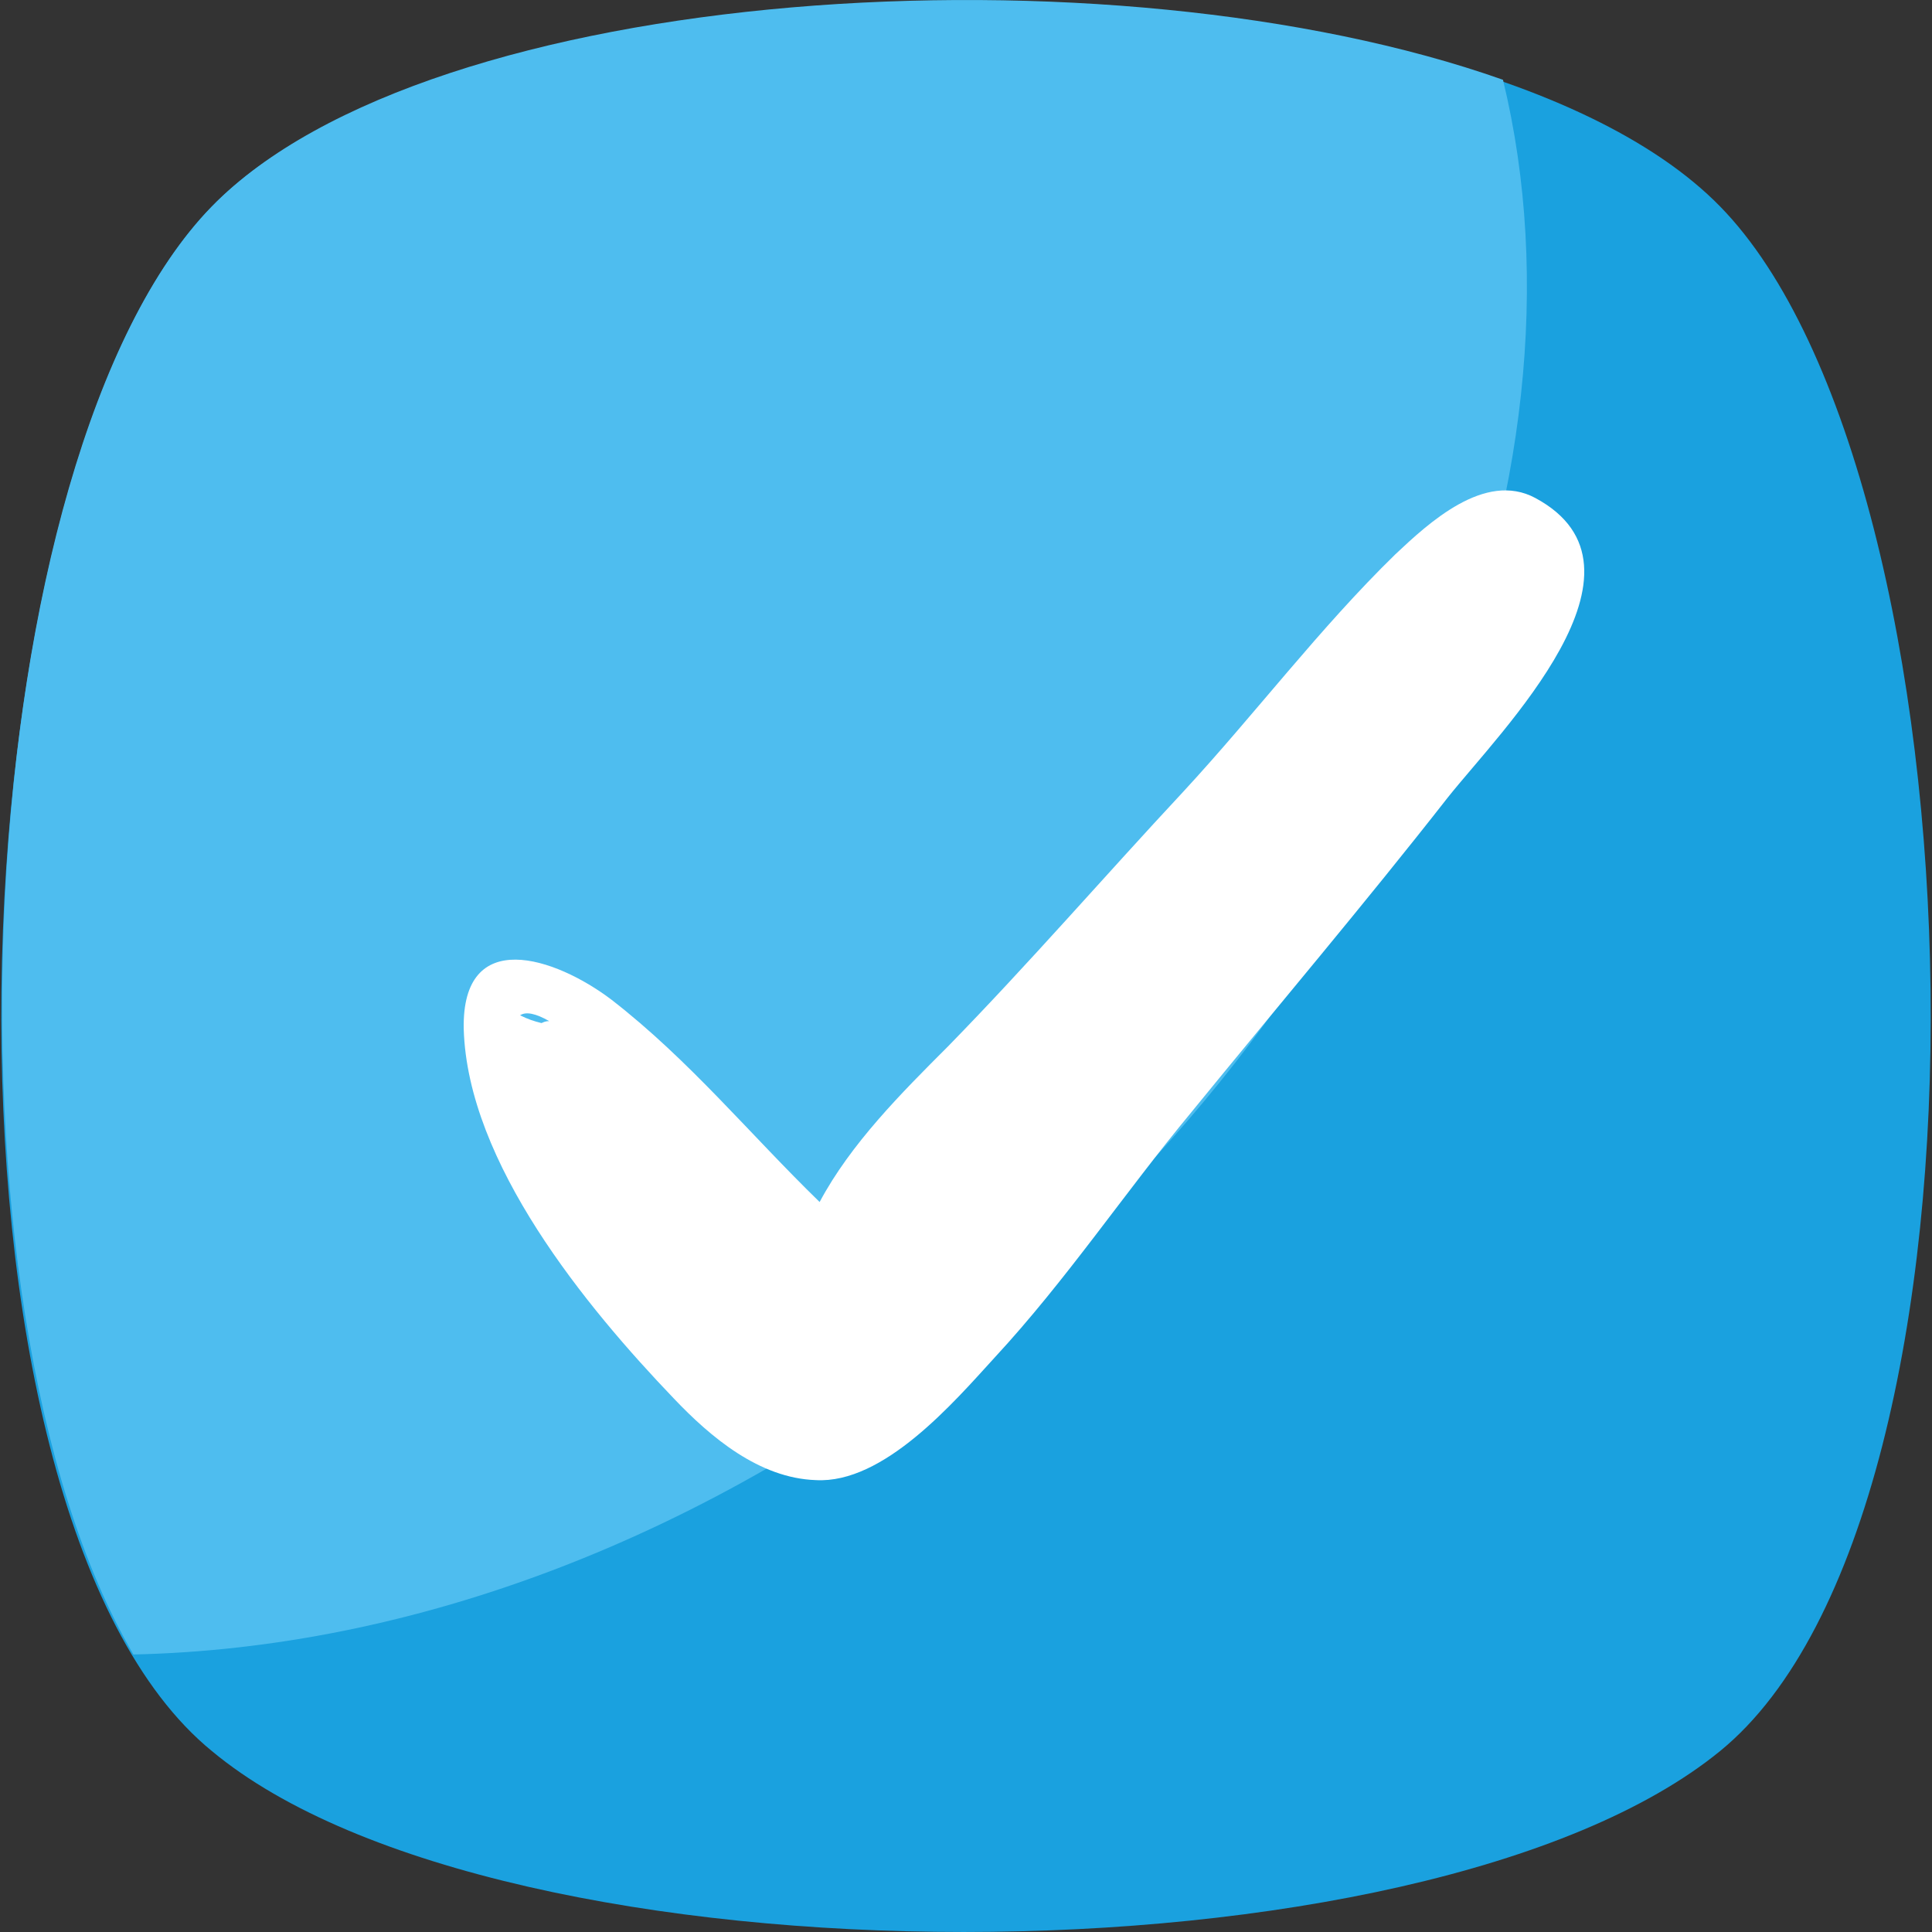
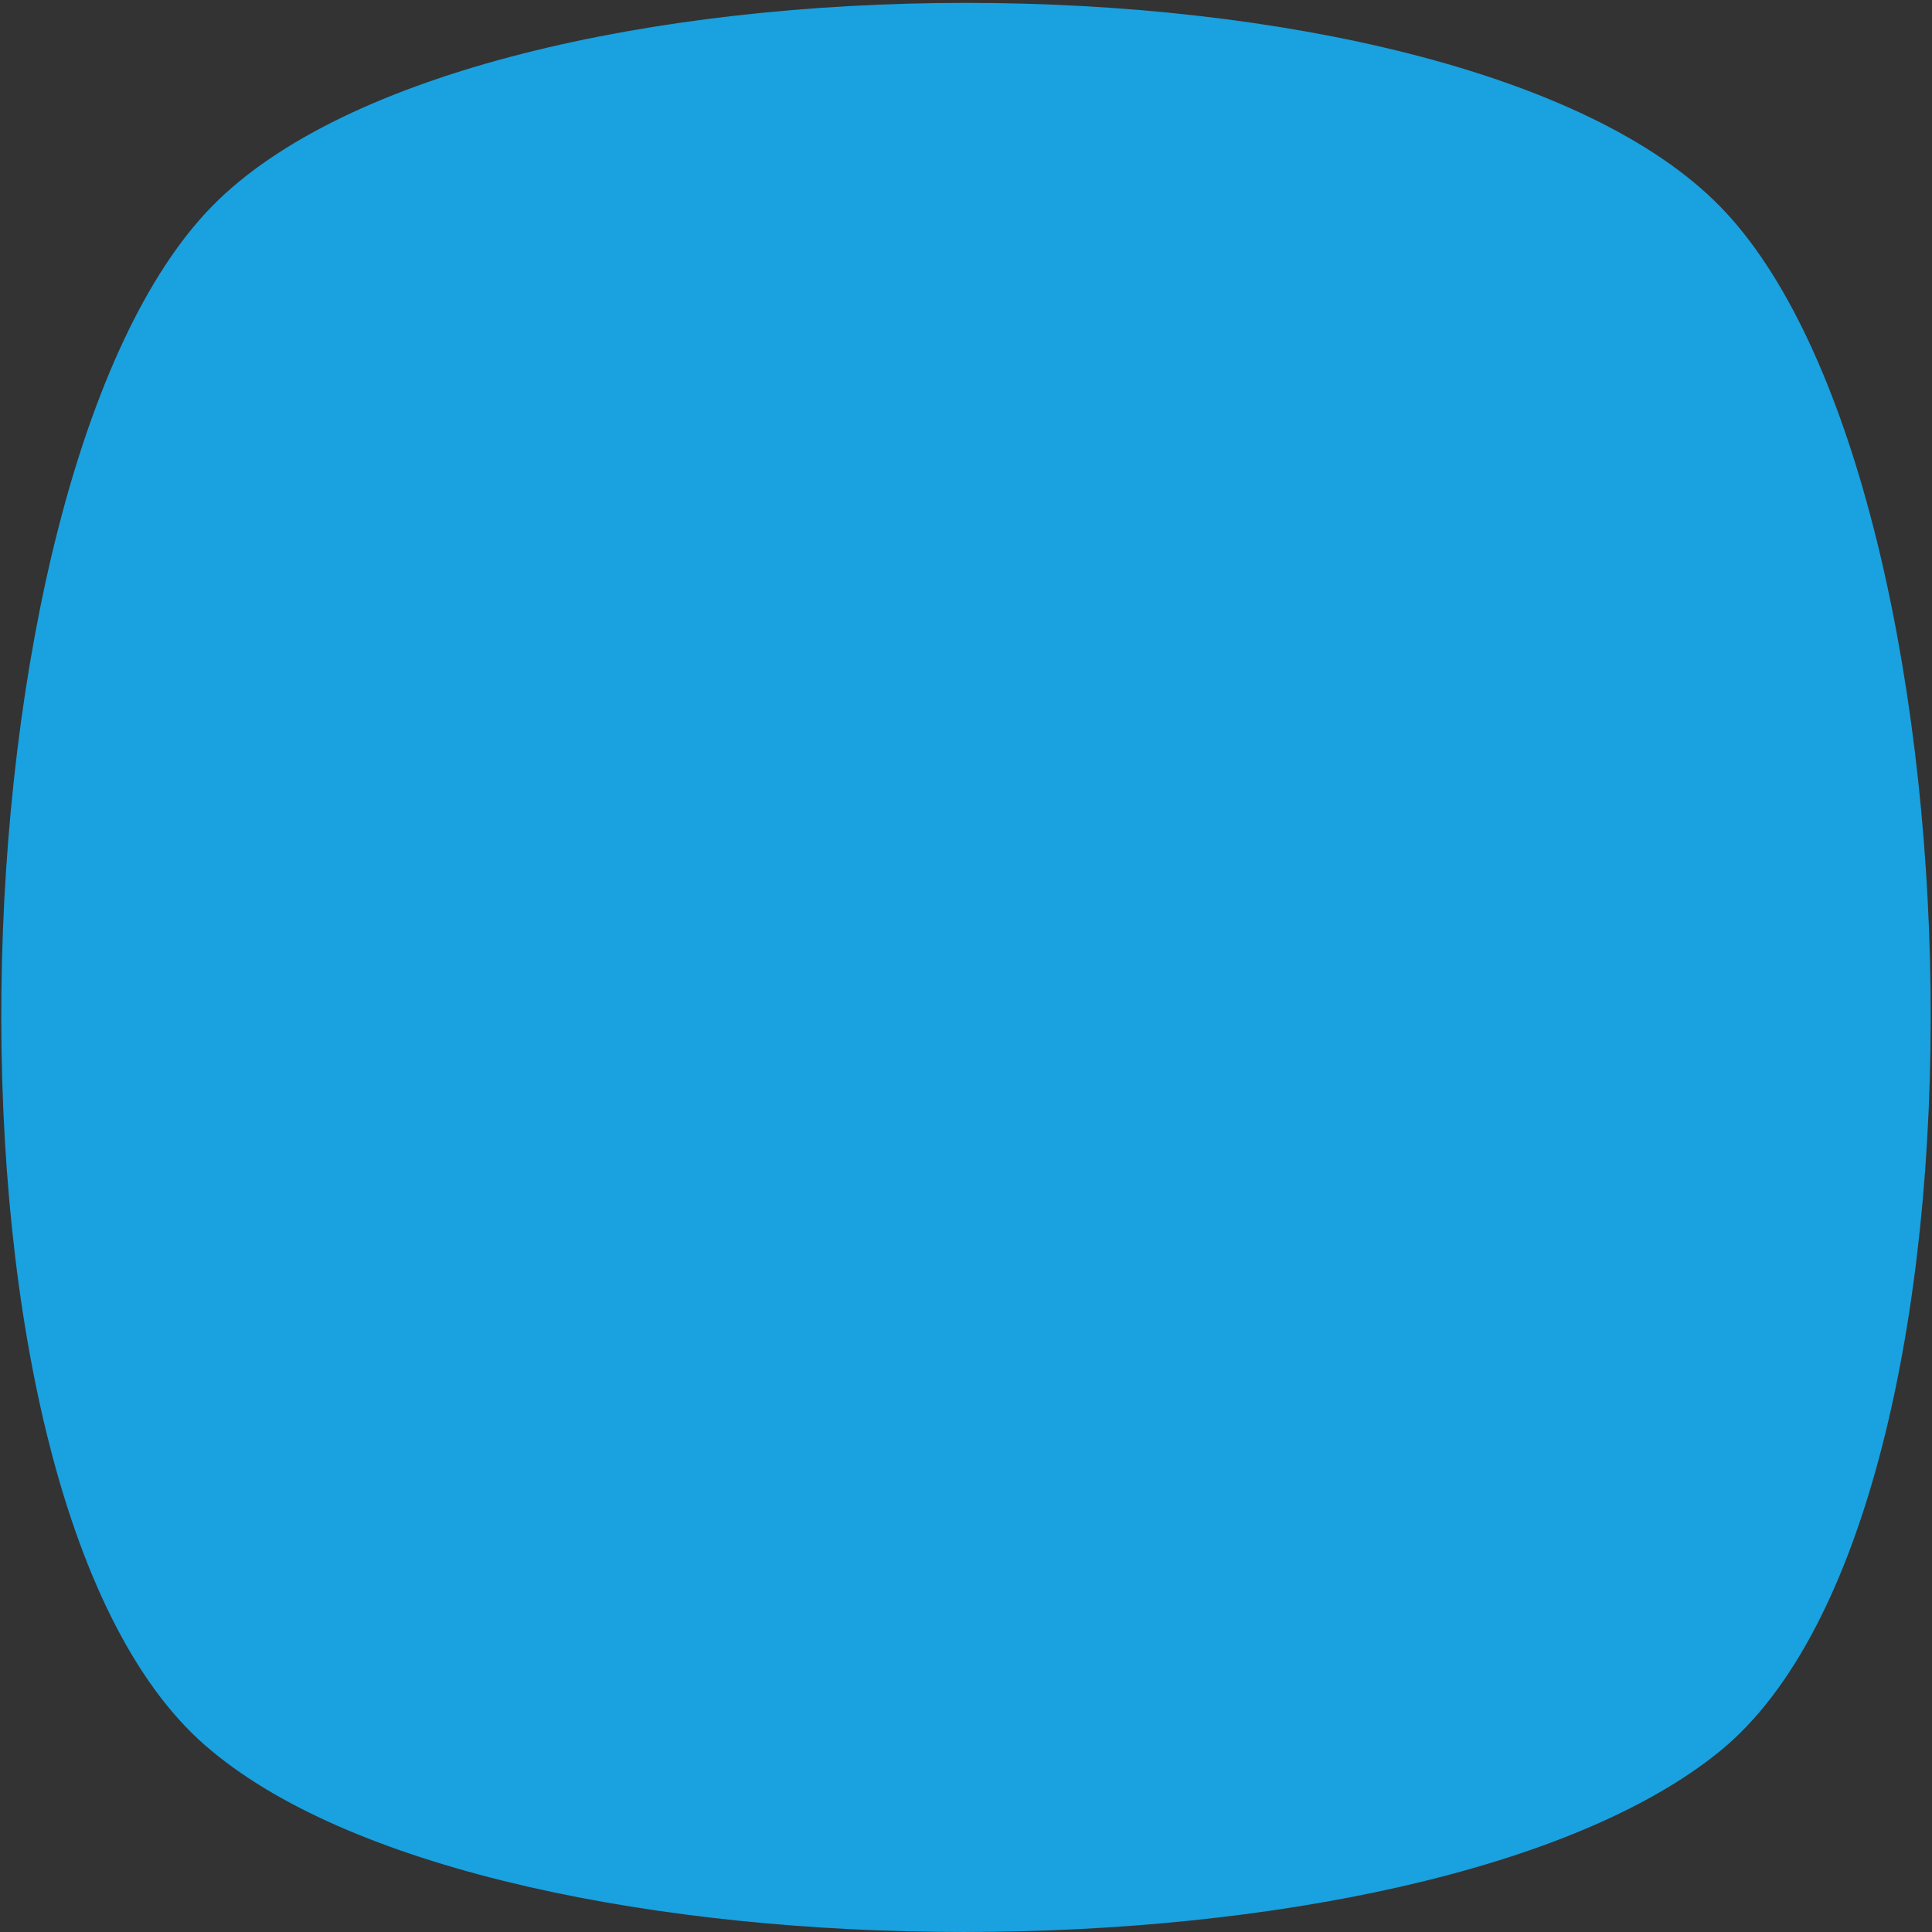
<svg xmlns="http://www.w3.org/2000/svg" width="50" height="50" viewBox="0 0 50 50" fill="none">
  <rect x="0" y="0" width="50" height="50" fill="#333333" stroke="none" />
  <path d="M44.517 45.316C36.867 51.561 12.977 51.561 5.482 45.316C-2.168 39.07 -1.388 12.37 5.482 5.344C12.353 -1.682 37.647 -1.682 44.517 5.344C51.388 12.37 52.168 39.07 44.517 45.316Z" fill="#1AA1DF" />
-   <path d="M25.156 34.386C18.286 39.851 10.635 42.661 3.453 42.818C-1.856 33.761 -0.763 11.746 5.482 5.344C11.104 -0.433 28.747 -1.526 38.897 2.065C41.395 12.37 36.242 25.486 25.156 34.386Z" fill="#4EBDEF" />
  <g clip-path="url(#clip0_302_33)">
-     <path d="M39.734 12.888C38.425 12.183 36.965 13.542 36.11 14.347C34.147 16.26 32.486 18.474 30.624 20.488C28.56 22.702 26.647 24.917 24.534 27.081C23.326 28.289 22.017 29.598 21.212 31.108C19.4 29.346 17.839 27.433 15.826 25.873C14.366 24.766 11.95 23.961 12.001 26.628C12.101 30.101 15.172 33.826 17.437 36.191C18.393 37.198 19.651 38.255 21.111 38.305C22.872 38.406 24.684 36.292 25.741 35.134C27.604 33.121 29.114 30.856 30.825 28.793C33.039 26.075 35.304 23.407 37.469 20.639C38.828 18.927 43.106 14.7 39.734 12.888ZM14.215 26.427C14.165 26.427 14.115 26.427 14.014 26.477C13.813 26.427 13.662 26.377 13.46 26.276C13.611 26.175 13.863 26.226 14.215 26.427Z" fill="white" />
-   </g>
+     </g>
  <defs>
    <clipPath id="clip0_302_33">
-       <rect width="29" height="29" fill="white" transform="translate(12 11)" />
-     </clipPath>
+       </clipPath>
  </defs>
</svg>